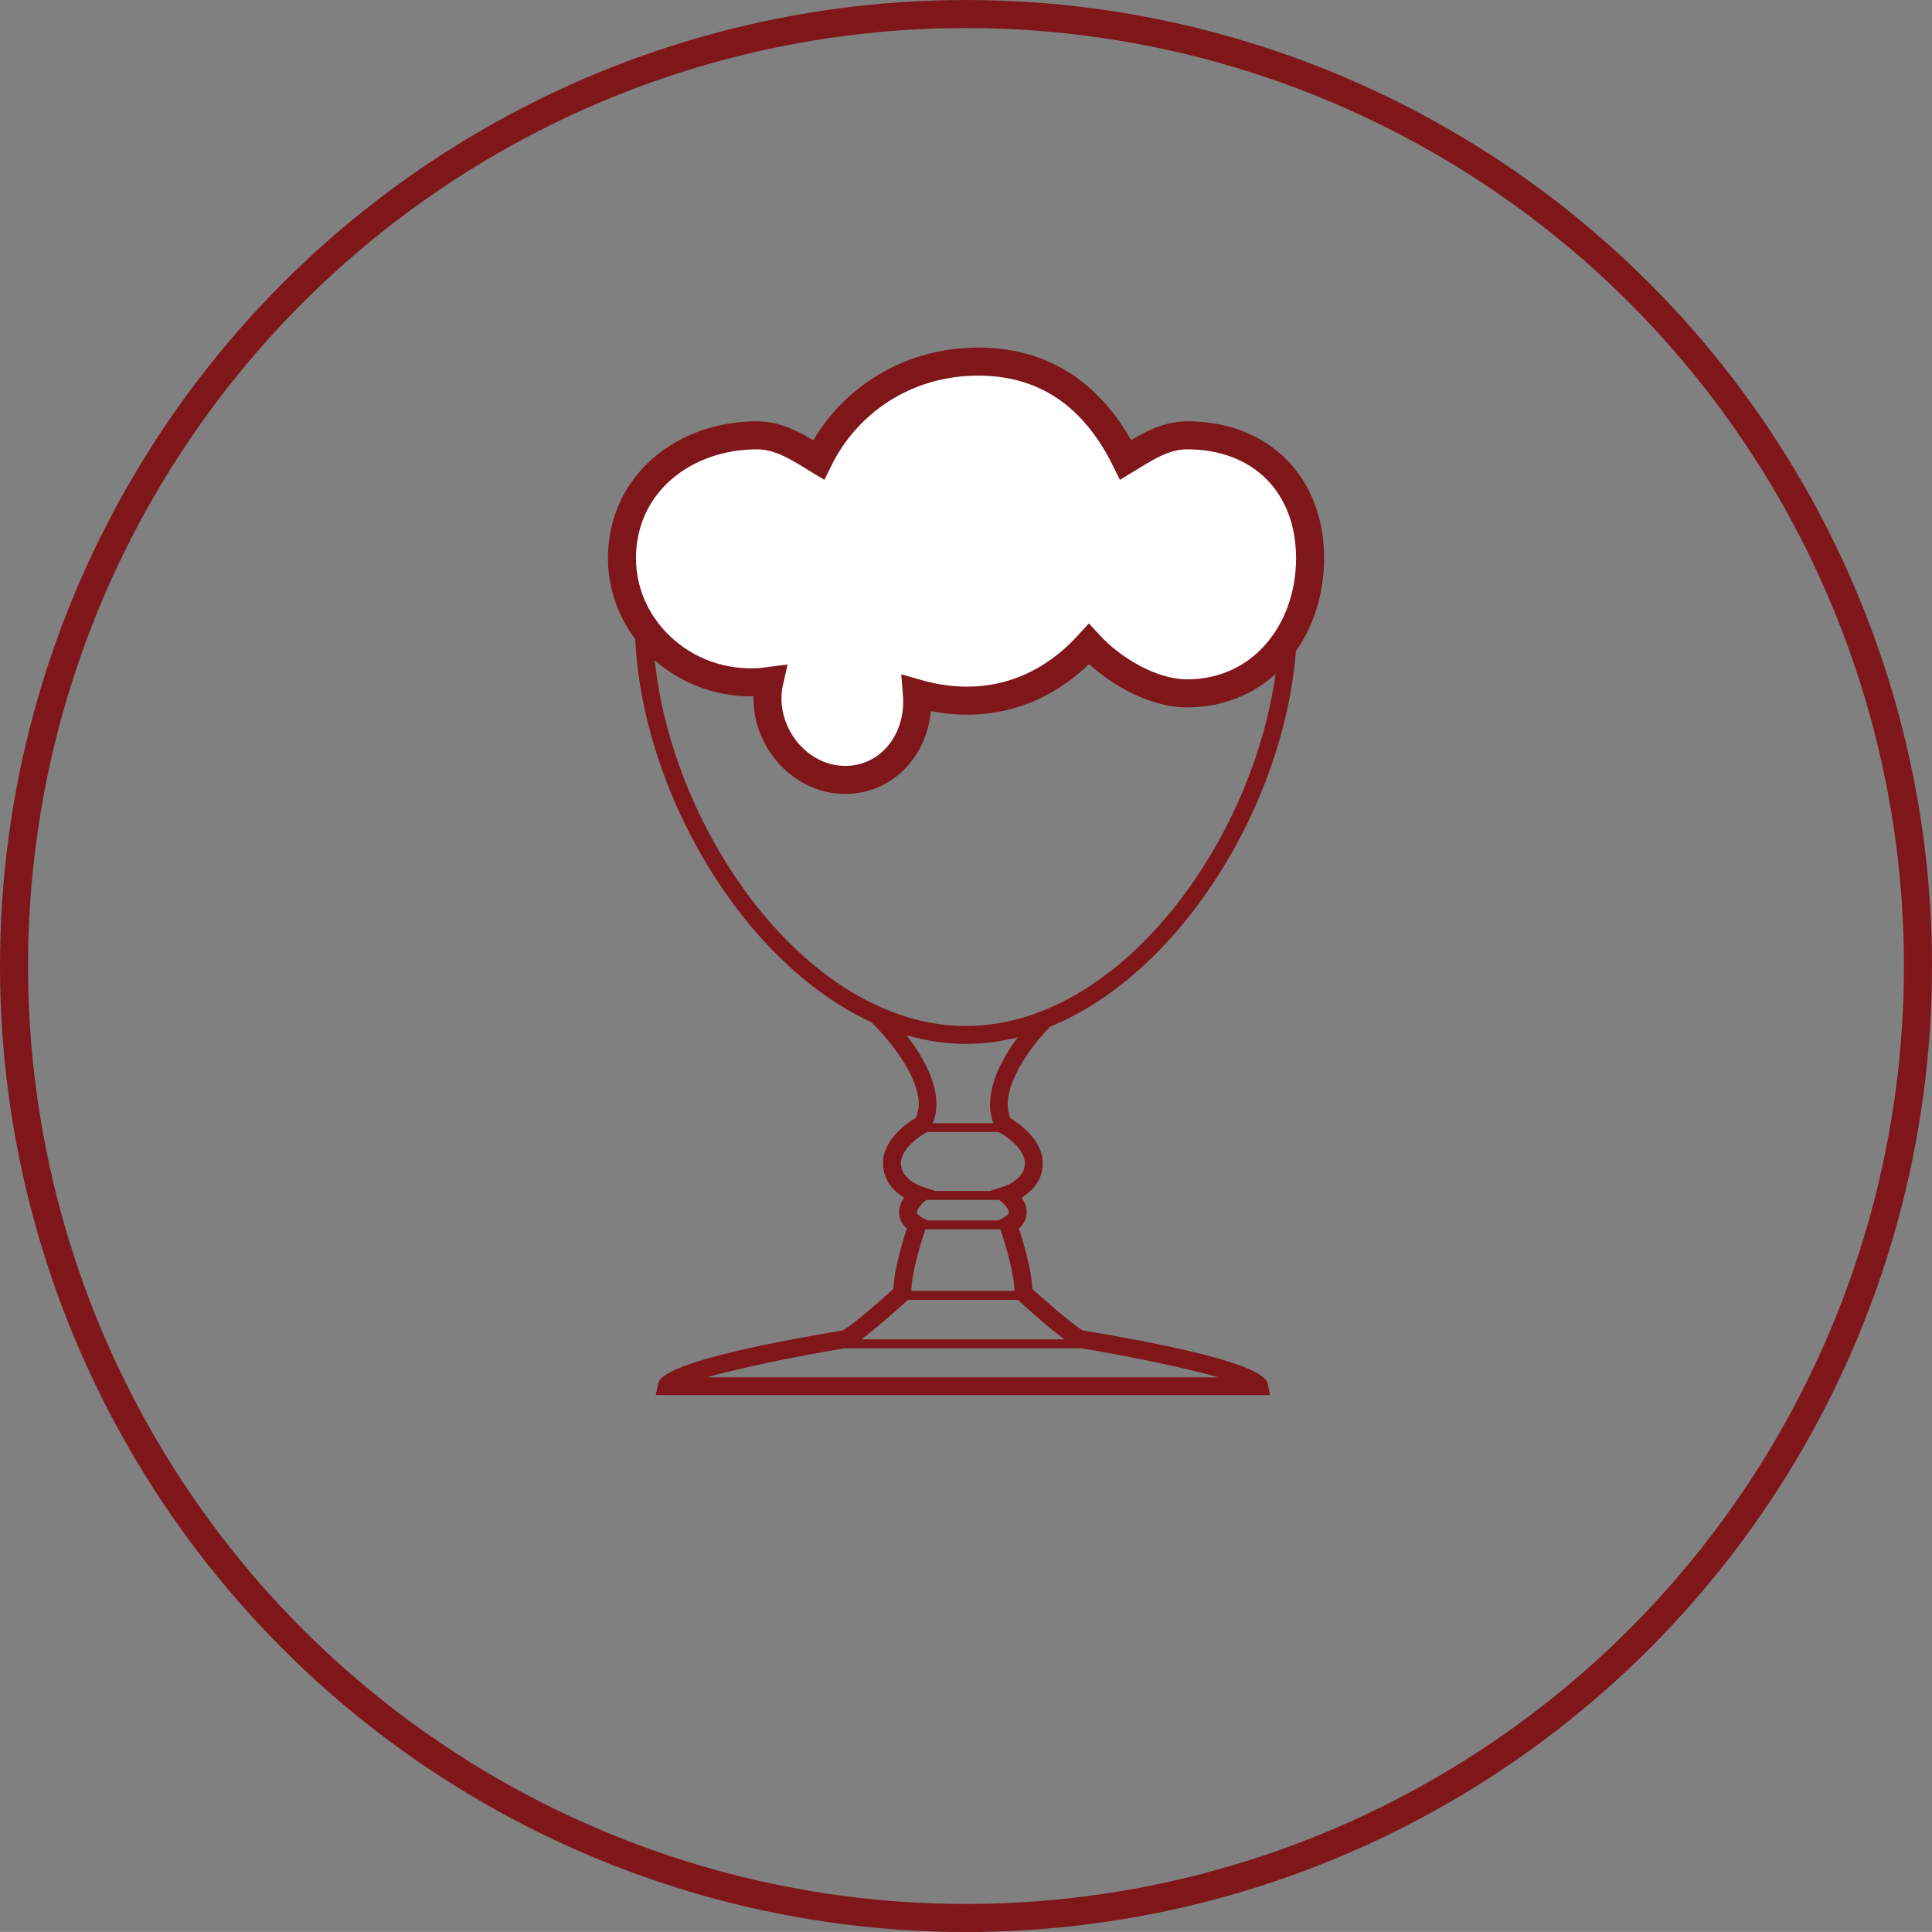
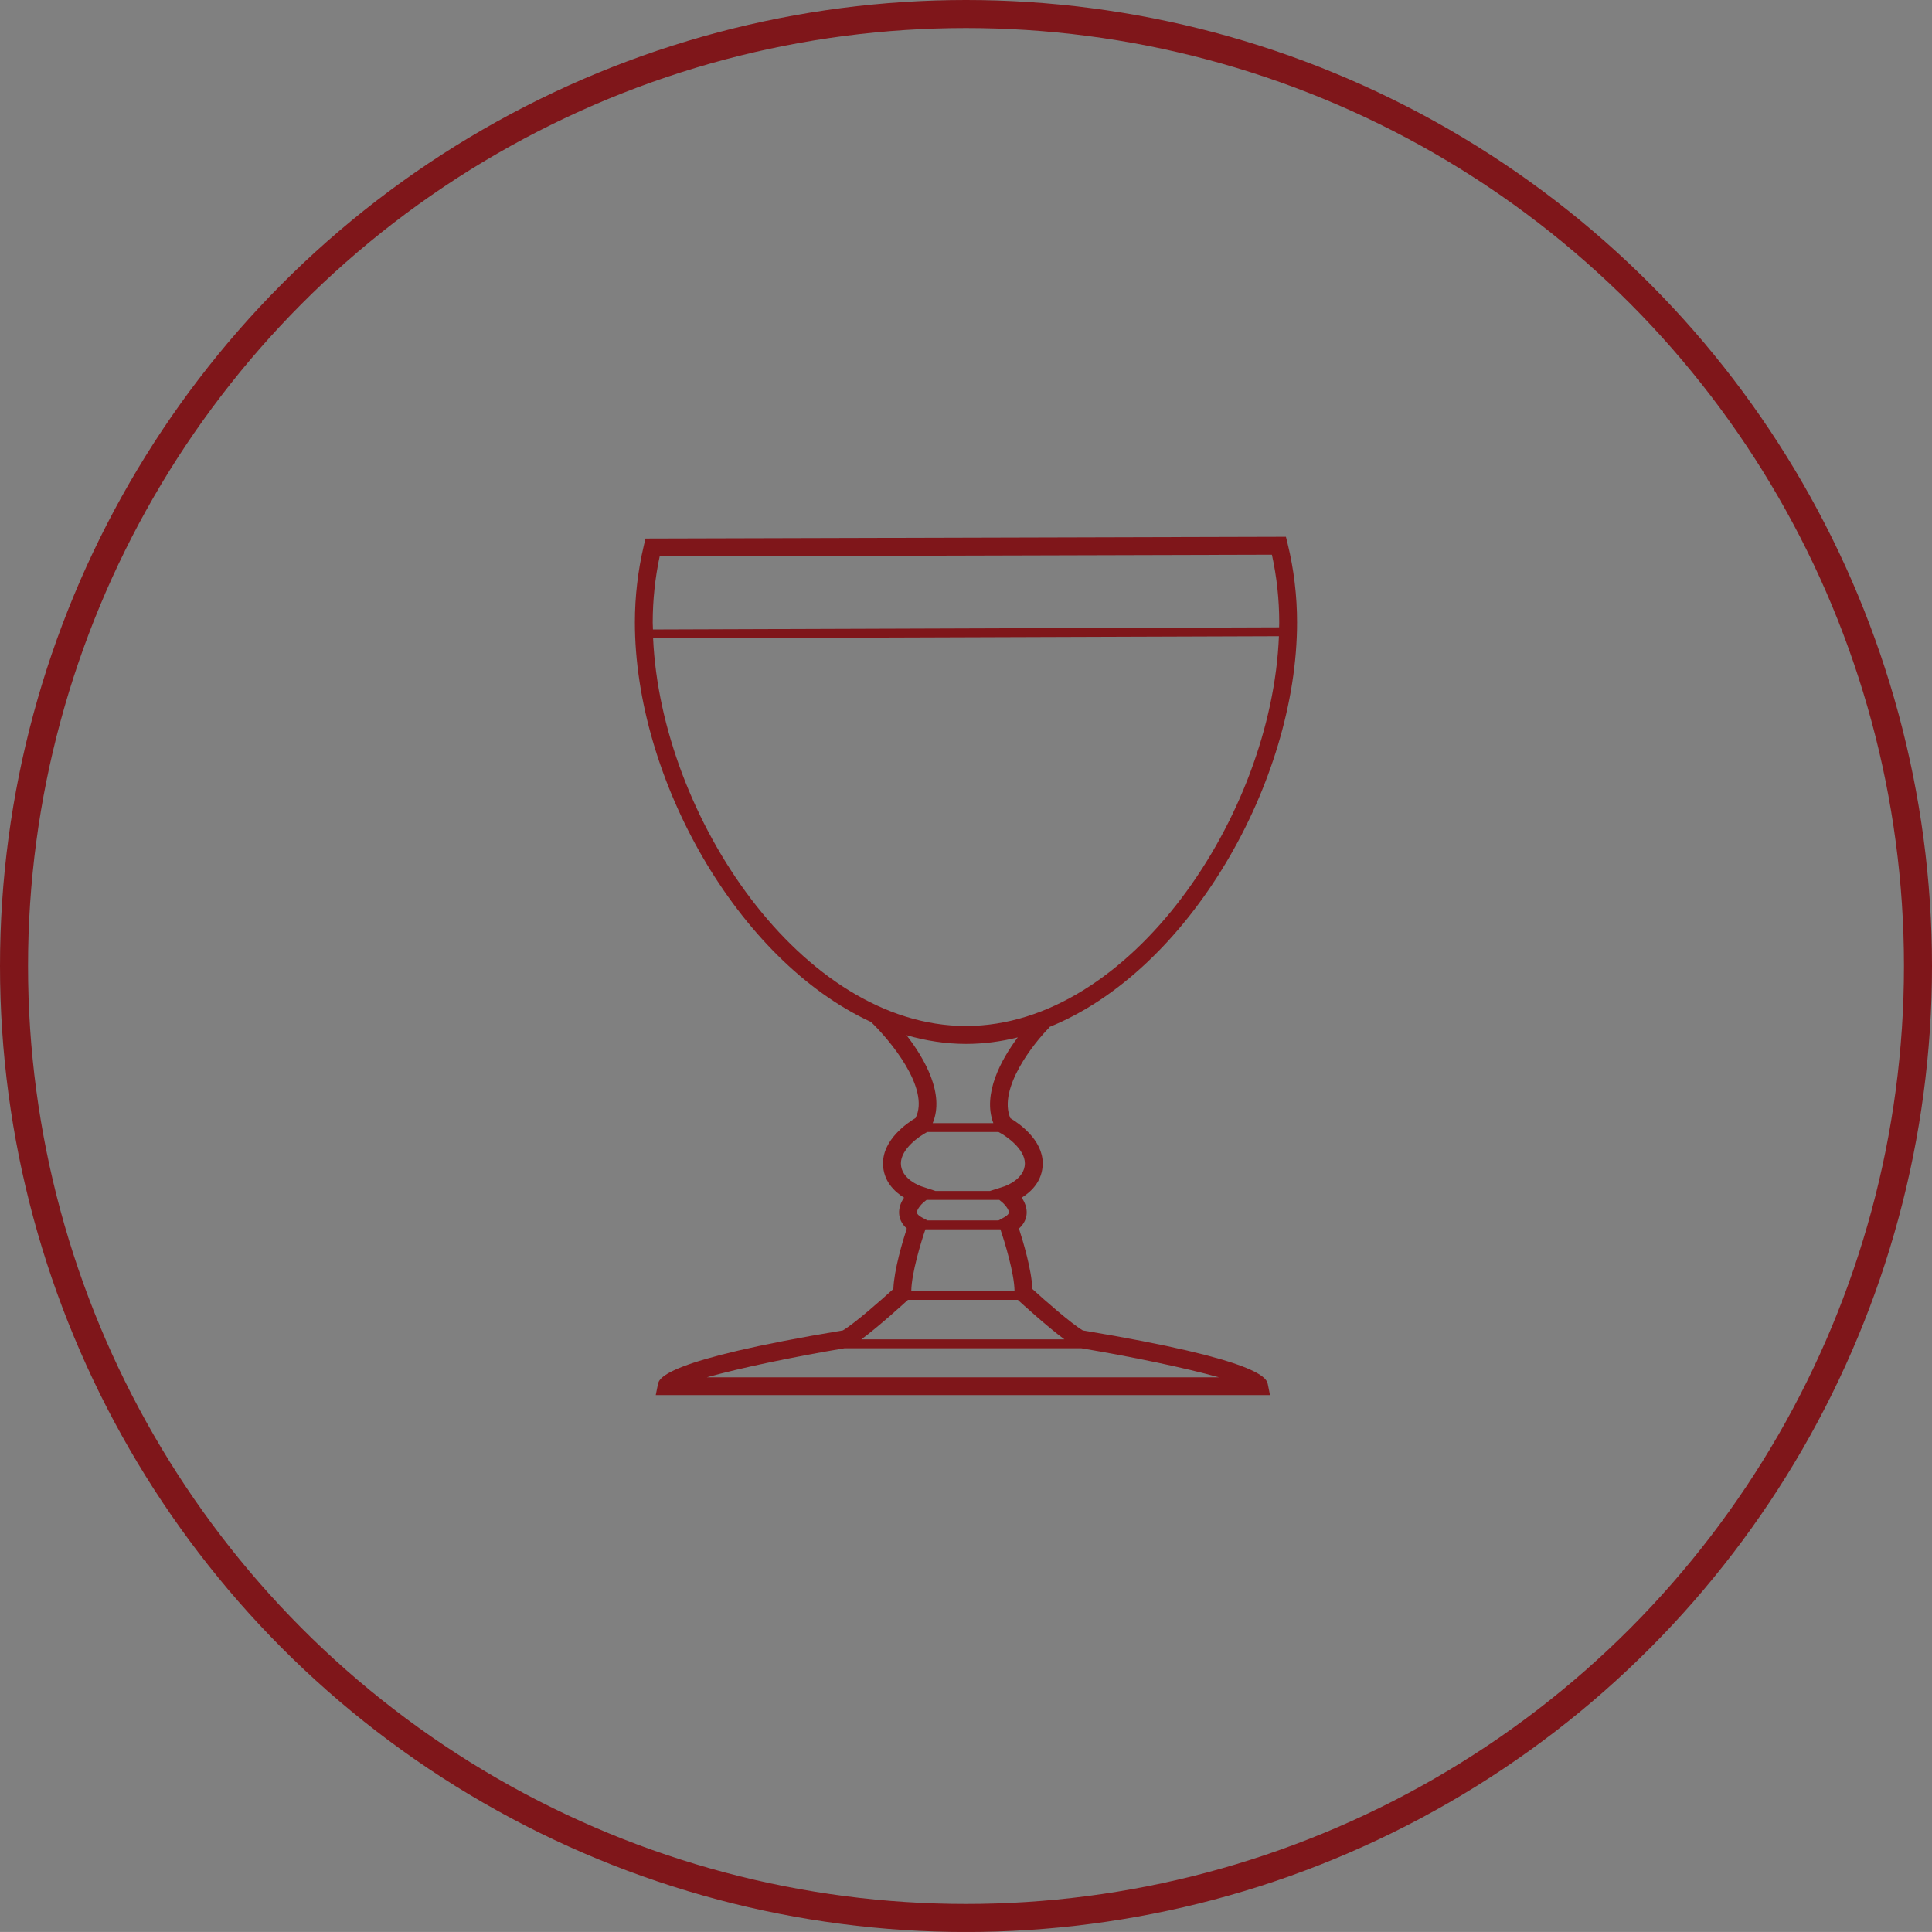
<svg xmlns="http://www.w3.org/2000/svg" version="1.1" id="Layer_1" x="0px" y="0px" width="68.928px" height="68.927px" viewBox="0 0 68.928 68.927" enable-background="new 0 0 68.928 68.927" xml:space="preserve">
  <rect x="0" y="0" width="68.928" height="68.927" fill="#808080" stroke="none" />
  <circle fill="none" stroke="#7F161A" stroke-miterlimit="10" cx="34.464" cy="34.464" r="33.964" />
  <g>
    <path fill="#7F161A" d="M38.632,47.466c-0.423-0.251-1.357-1.075-1.8-1.478c-0.027-0.692-0.333-1.706-0.479-2.157   c0.201-0.178,0.262-0.373,0.274-0.52c0.019-0.221-0.068-0.423-0.176-0.582c0.337-0.207,0.75-0.594,0.75-1.225   c0-0.849-0.858-1.434-1.154-1.609c-0.455-1.061,0.844-2.691,1.396-3.244l-0.008-0.01c4.997-2.017,8.84-8.752,8.84-14.435   c0-0.951-0.113-1.897-0.337-2.812l-0.06-0.243l-22.848,0.062l-0.059,0.245c-0.212,0.896-0.32,1.82-0.32,2.747   c0,5.523,3.63,12.044,8.424,14.256c0.643,0.613,2.121,2.363,1.59,3.426c-0.286,0.17-1.162,0.76-1.162,1.616   c0,0.631,0.413,1.018,0.751,1.225c-0.108,0.159-0.193,0.361-0.175,0.582c0.011,0.146,0.07,0.342,0.272,0.52   c-0.146,0.451-0.451,1.465-0.479,2.157c-0.442,0.402-1.377,1.227-1.801,1.478c-6.427,1.068-6.558,1.715-6.599,1.927l-0.077,0.382   h10.846H45.31l-0.077-0.382C45.191,49.181,45.062,48.534,38.632,47.466z M32.512,46.056c0.008-0.622,0.348-1.75,0.504-2.197h2.675   c0.153,0.447,0.497,1.575,0.504,2.197H32.512z M32.884,43.431c-0.049-0.027-0.165-0.1-0.171-0.169   c-0.008-0.106,0.146-0.296,0.258-0.383l0.087-0.071h2.593l0.084,0.069c0.112,0.089,0.267,0.278,0.258,0.385   c-0.006,0.069-0.121,0.142-0.17,0.169l-0.199,0.109h-2.539L32.884,43.431z M23.535,19.85l21.843-0.06   c0.173,0.789,0.261,1.6,0.261,2.417c0,0.057-0.004,0.116-0.004,0.174l-22.34,0.077c-0.004-0.084-0.008-0.168-0.008-0.251   C23.287,21.413,23.371,20.621,23.535,19.85z M23.301,22.774l22.327-0.076c-0.25,6.383-5.297,13.906-11.165,13.906   C28.619,36.604,23.589,29.143,23.301,22.774z M32.342,36.933c0.69,0.198,1.399,0.31,2.121,0.31c0.625,0,1.242-0.081,1.848-0.233   c-0.588,0.787-1.266,2.011-0.872,3.06h-2.163C33.709,39.031,32.994,37.776,32.342,36.933z M32.141,41.505   c0-0.513,0.657-0.969,0.91-1.102l0.033-0.017h2.539l0.032,0.017c0.253,0.133,0.91,0.589,0.91,1.102c0,0.574-0.724,0.817-0.73,0.82   L35.32,42.49h-1.947l-0.502-0.165C32.863,42.322,32.141,42.079,32.141,41.505z M32.394,46.374h3.918   c0.15,0.137,1.028,0.94,1.663,1.411H30.73C31.365,47.314,32.244,46.511,32.394,46.374z M34.242,49.139h-9.025   c1.201-0.338,3.133-0.739,4.908-1.036h8.456c1.774,0.297,3.707,0.698,4.907,1.036H34.242z" />
-     <path fill="#FFFFFF" stroke="#7F161A" stroke-miterlimit="10" d="M42.354,15.531c-0.838,0-1.524,0.473-2.192,0.878   c-0.991-2.017-2.63-3.508-5.26-3.508c-2.631,0-4.71,1.491-5.699,3.508c-0.667-0.405-1.355-0.878-2.192-0.878   c-2.63,0-4.821,1.754-4.821,4.384c0,2.631,2.425,4.769,5.26,4.384c-0.396,1.73,0.947,3.526,2.707,3.526   c1.529,0,2.698-1.352,2.555-3.088c2.146,0.615,4.365,0.185,6.137-1.754c0.809,0.881,2.218,1.754,3.507,1.754   c2.631,0,4.384-2.191,4.384-4.822C46.738,17.285,44.985,15.531,42.354,15.531z" />
  </g>
</svg>